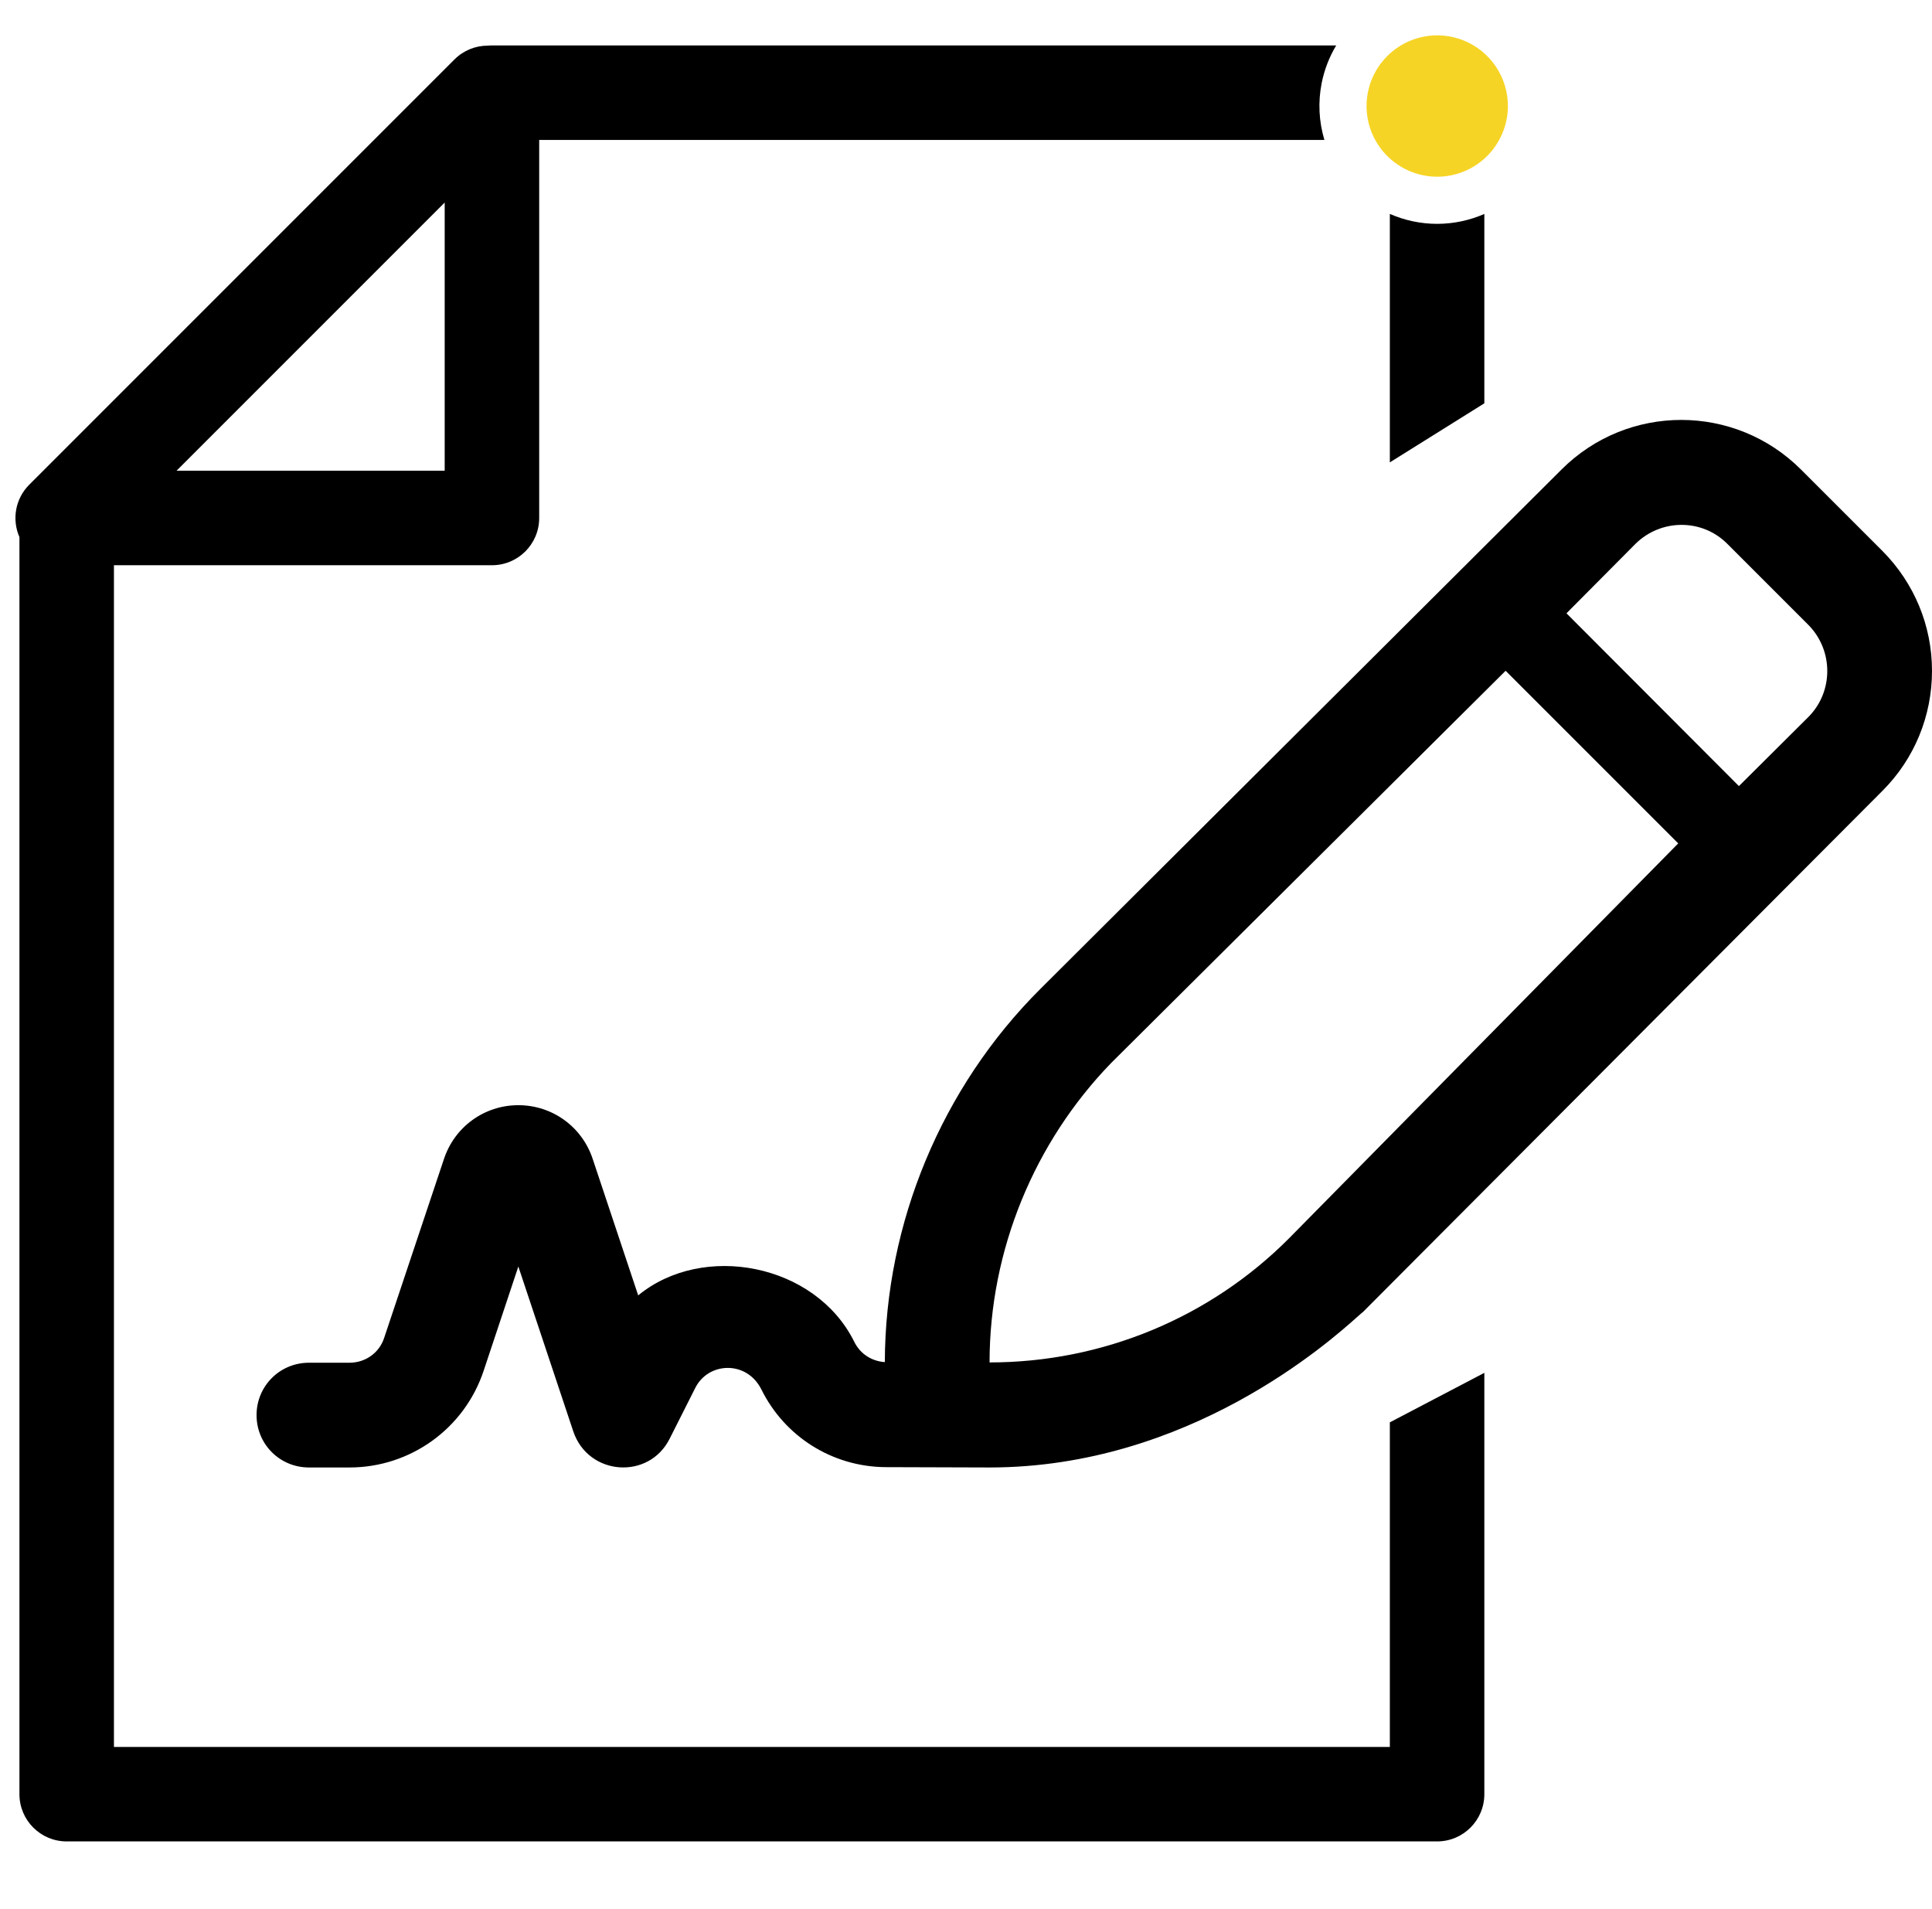
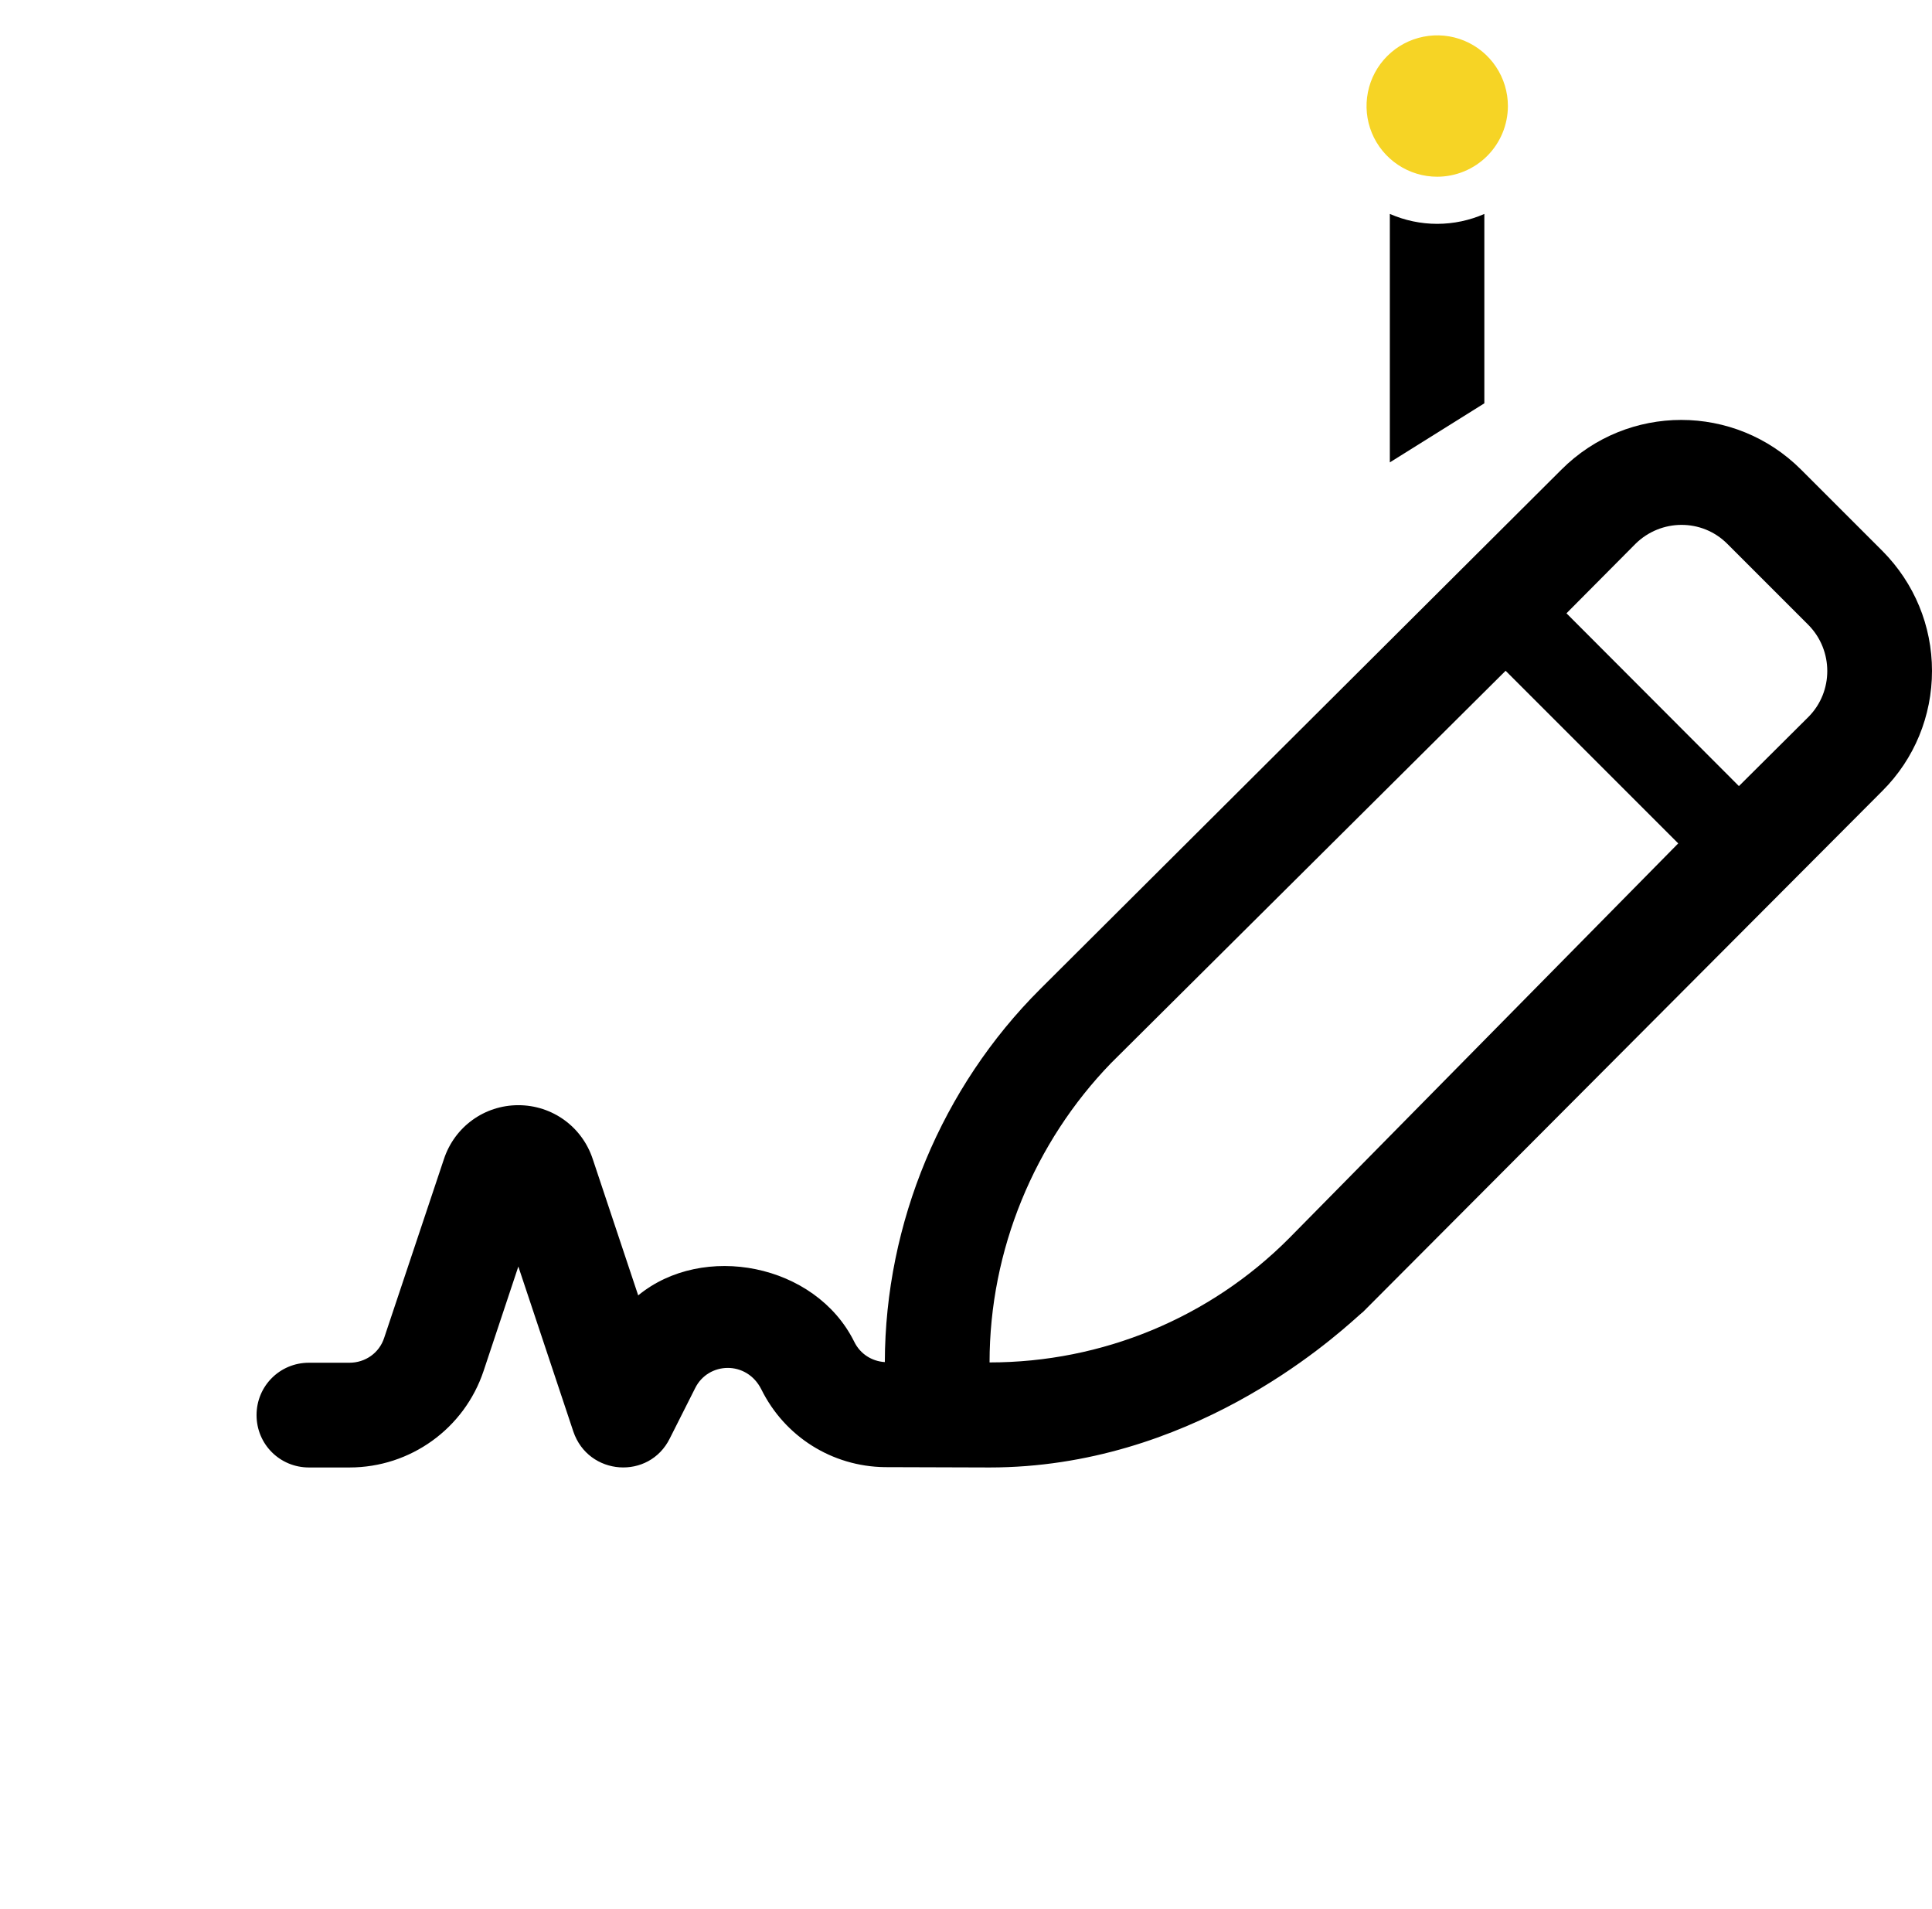
<svg xmlns="http://www.w3.org/2000/svg" width="82" height="81" viewBox="0 0 82 81" fill="none">
  <path d="M58.989 9.078C59.62 9.355 60.305 9.5 61 9.5C61.695 9.499 62.375 9.353 63 9.08V17.116L58.989 19.623V9.078Z" fill="black" />
-   <path fill-rule="evenodd" clip-rule="evenodd" d="M56.712 1.929C56.418 2.419 56.209 2.958 56.096 3.525C55.936 4.329 55.977 5.159 56.212 5.94H22.885V21.983C22.885 23.091 21.987 23.988 20.88 23.988H4.836V74.138H58.989V60.363L63 58.262V76.143C63 77.251 62.102 78.148 60.995 78.148H2.831C1.723 78.148 0.825 77.251 0.825 76.143V22.794C0.502 22.06 0.64 21.172 1.241 20.571L19.29 2.522C19.68 2.133 20.19 1.937 20.701 1.937C20.76 1.931 20.819 1.929 20.88 1.929H56.712ZM18.874 8.595L7.492 19.978H18.874V8.595Z" fill="black" />
  <path fill-rule="evenodd" clip-rule="evenodd" d="M76.444 19.931L79.903 23.389C81.25 24.75 82 26.556 82 28.472C82 30.389 81.25 32.208 79.903 33.556L57.847 55.681C57.822 55.696 57.748 55.762 57.628 55.869C56.412 56.954 50.447 62.278 42 62.278L37.555 62.264C35.319 62.236 33.305 60.972 32.311 58.958C31.686 57.725 30.062 57.795 29.507 58.906L28.43 61.042C27.555 62.82 24.972 62.639 24.333 60.75L22 53.75L20.525 58.181C19.708 60.628 17.419 62.278 14.833 62.278H13.111C11.879 62.278 10.889 61.292 10.889 60.056C10.889 58.82 11.879 57.833 13.111 57.833H14.83C15.507 57.833 16.097 57.417 16.305 56.778L18.84 49.195C19.291 47.823 20.555 46.903 22 46.903C23.444 46.903 24.708 47.82 25.159 49.193L27.087 54.975C29.83 52.717 34.603 53.619 36.253 56.936C36.514 57.474 37.017 57.771 37.555 57.806C37.569 51.903 39.972 46.139 44.153 41.972L66.271 19.931C69.083 17.118 73.632 17.118 76.444 19.931ZM42 57.82C46.778 57.82 51.347 55.931 54.708 52.556L71.229 35.793L63.903 28.467L47.153 45.12C43.91 48.47 42 53.045 42 57.82ZM73.805 33.361L76.764 30.417C77.819 29.347 77.819 27.611 76.764 26.532L73.308 23.076C72.232 22 70.496 22.017 69.419 23.076L66.486 26.028L73.805 33.361Z" fill="black" />
  <path d="M61 7.5C60.407 7.5 59.827 7.324 59.333 6.994C58.84 6.665 58.455 6.196 58.228 5.648C58.001 5.1 57.942 4.497 58.058 3.915C58.173 3.333 58.459 2.798 58.879 2.379C59.298 1.959 59.833 1.673 60.415 1.558C60.997 1.442 61.6 1.501 62.148 1.728C62.696 1.955 63.165 2.34 63.494 2.833C63.824 3.327 64 3.907 64 4.5C63.999 5.295 63.682 6.058 63.12 6.62C62.558 7.182 61.795 7.499 61 7.5Z" fill="#F6D425" />
</svg>